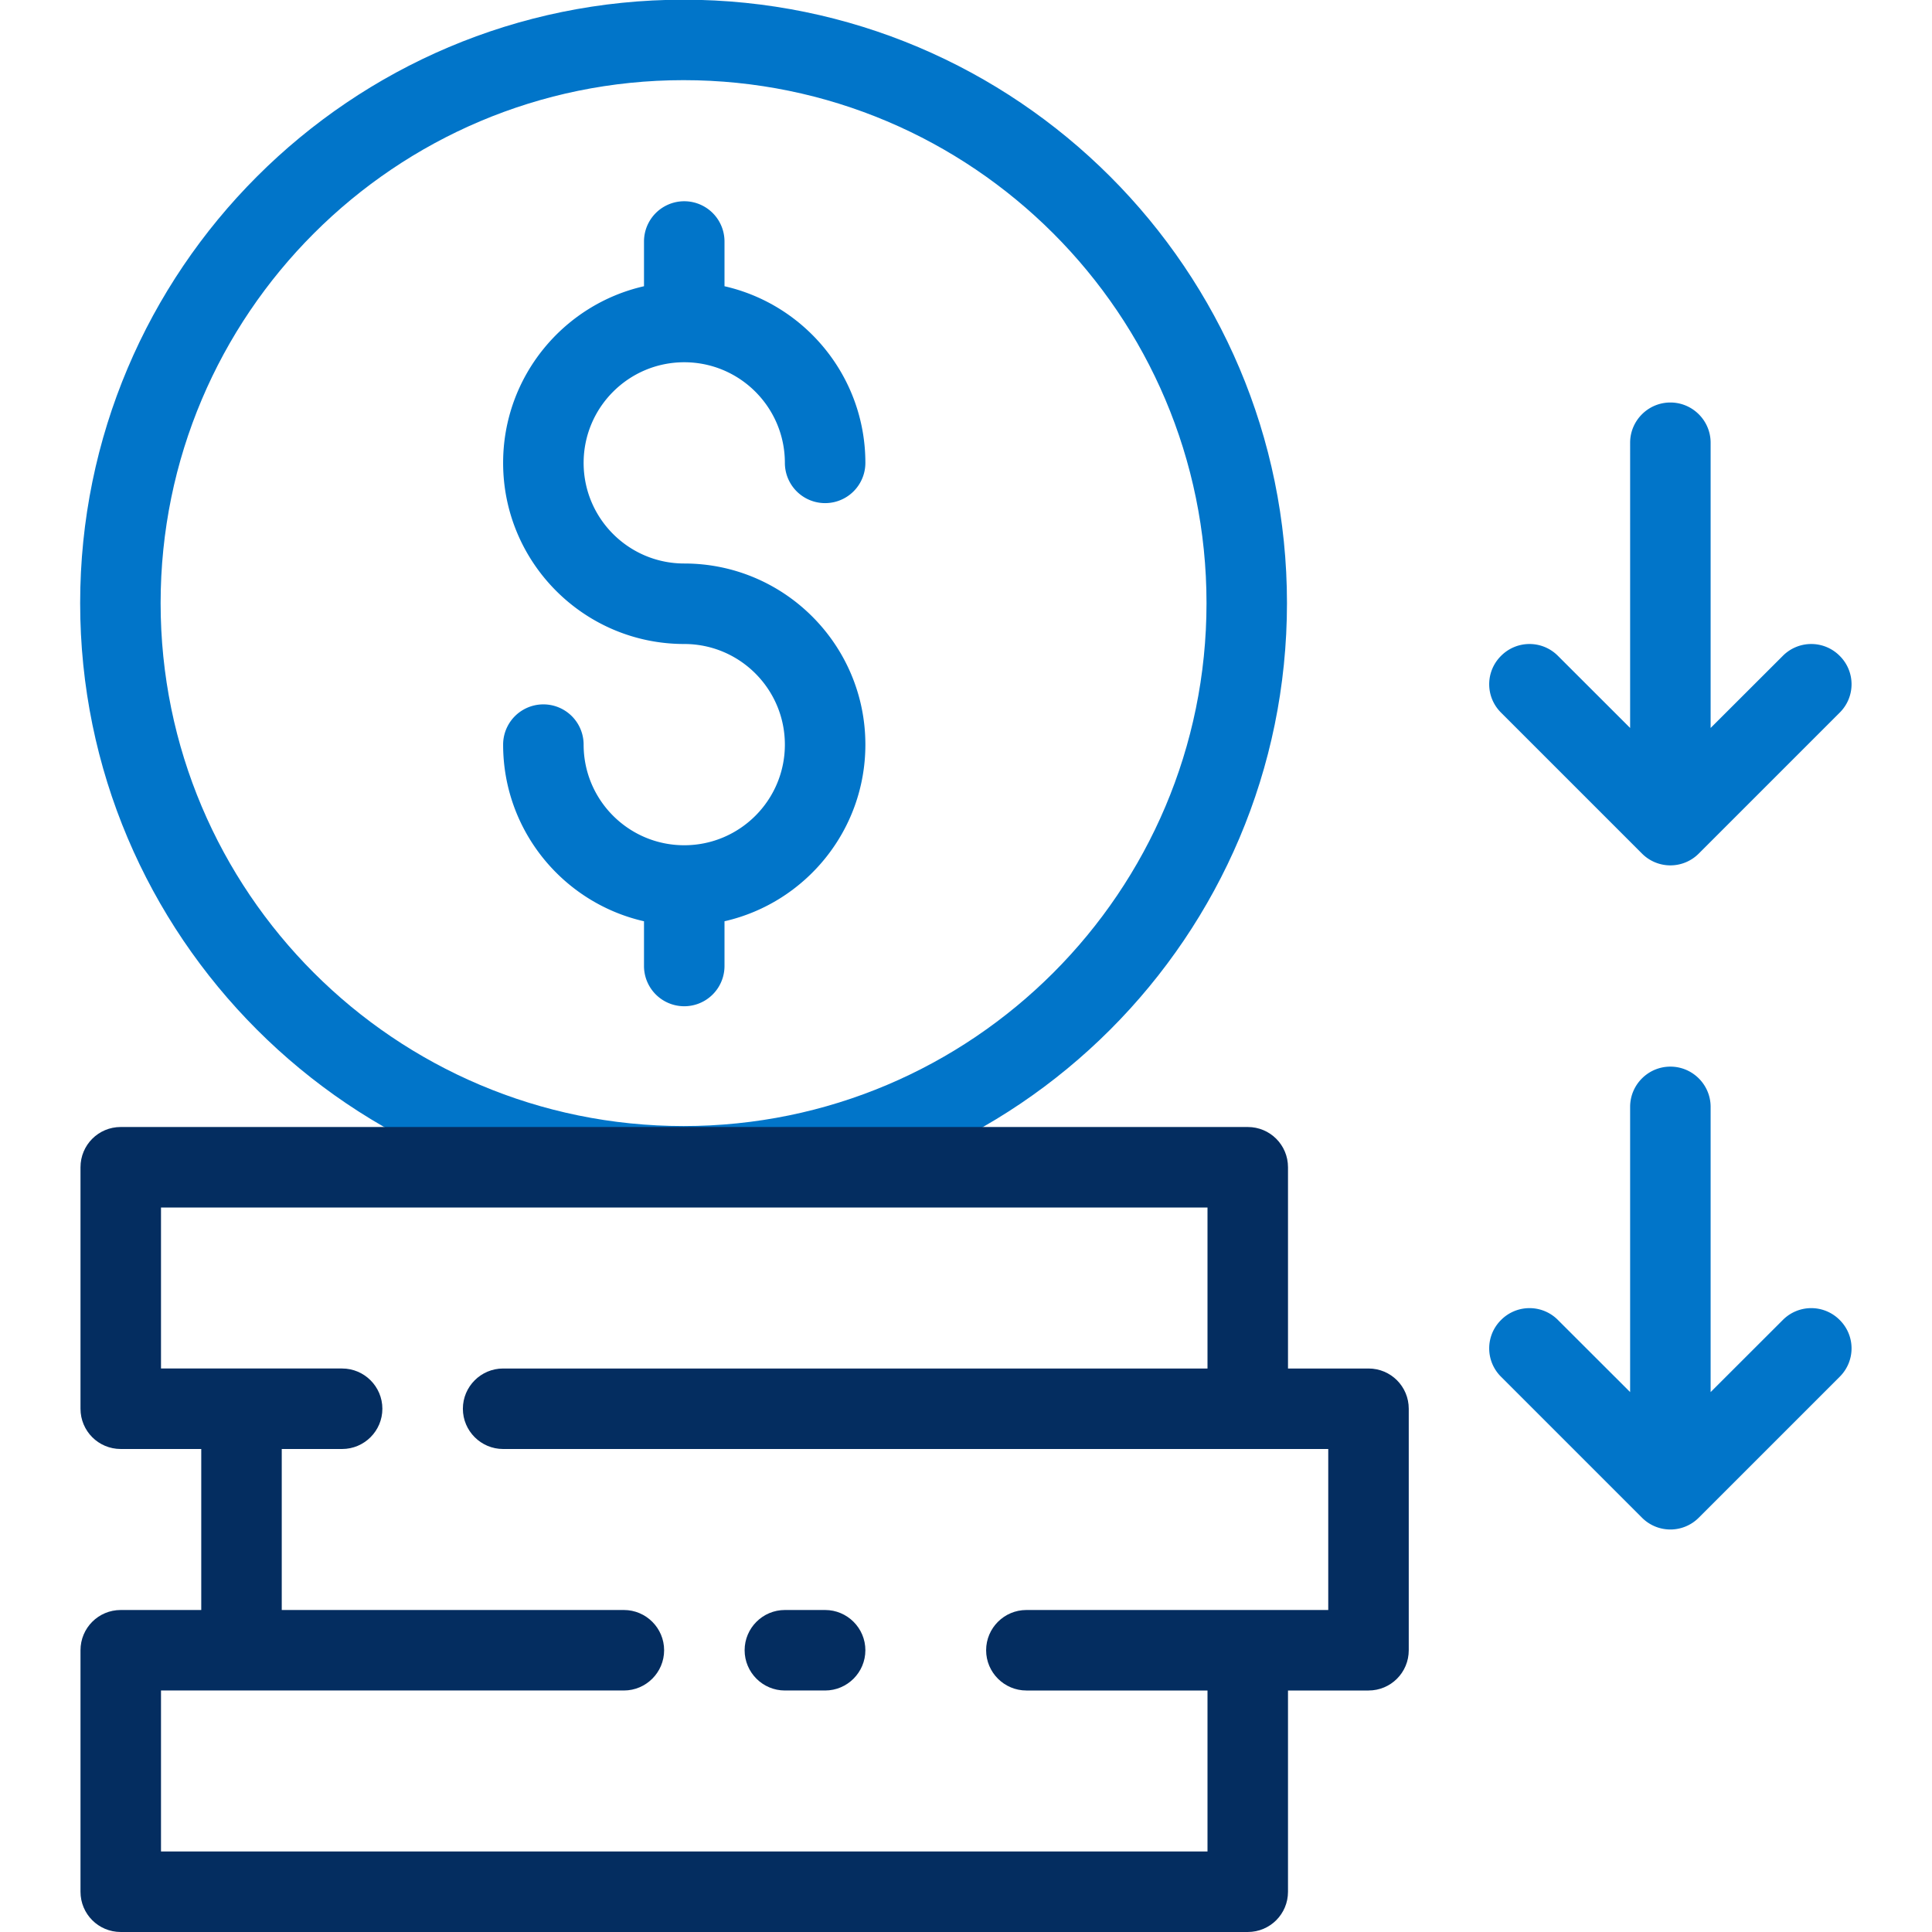
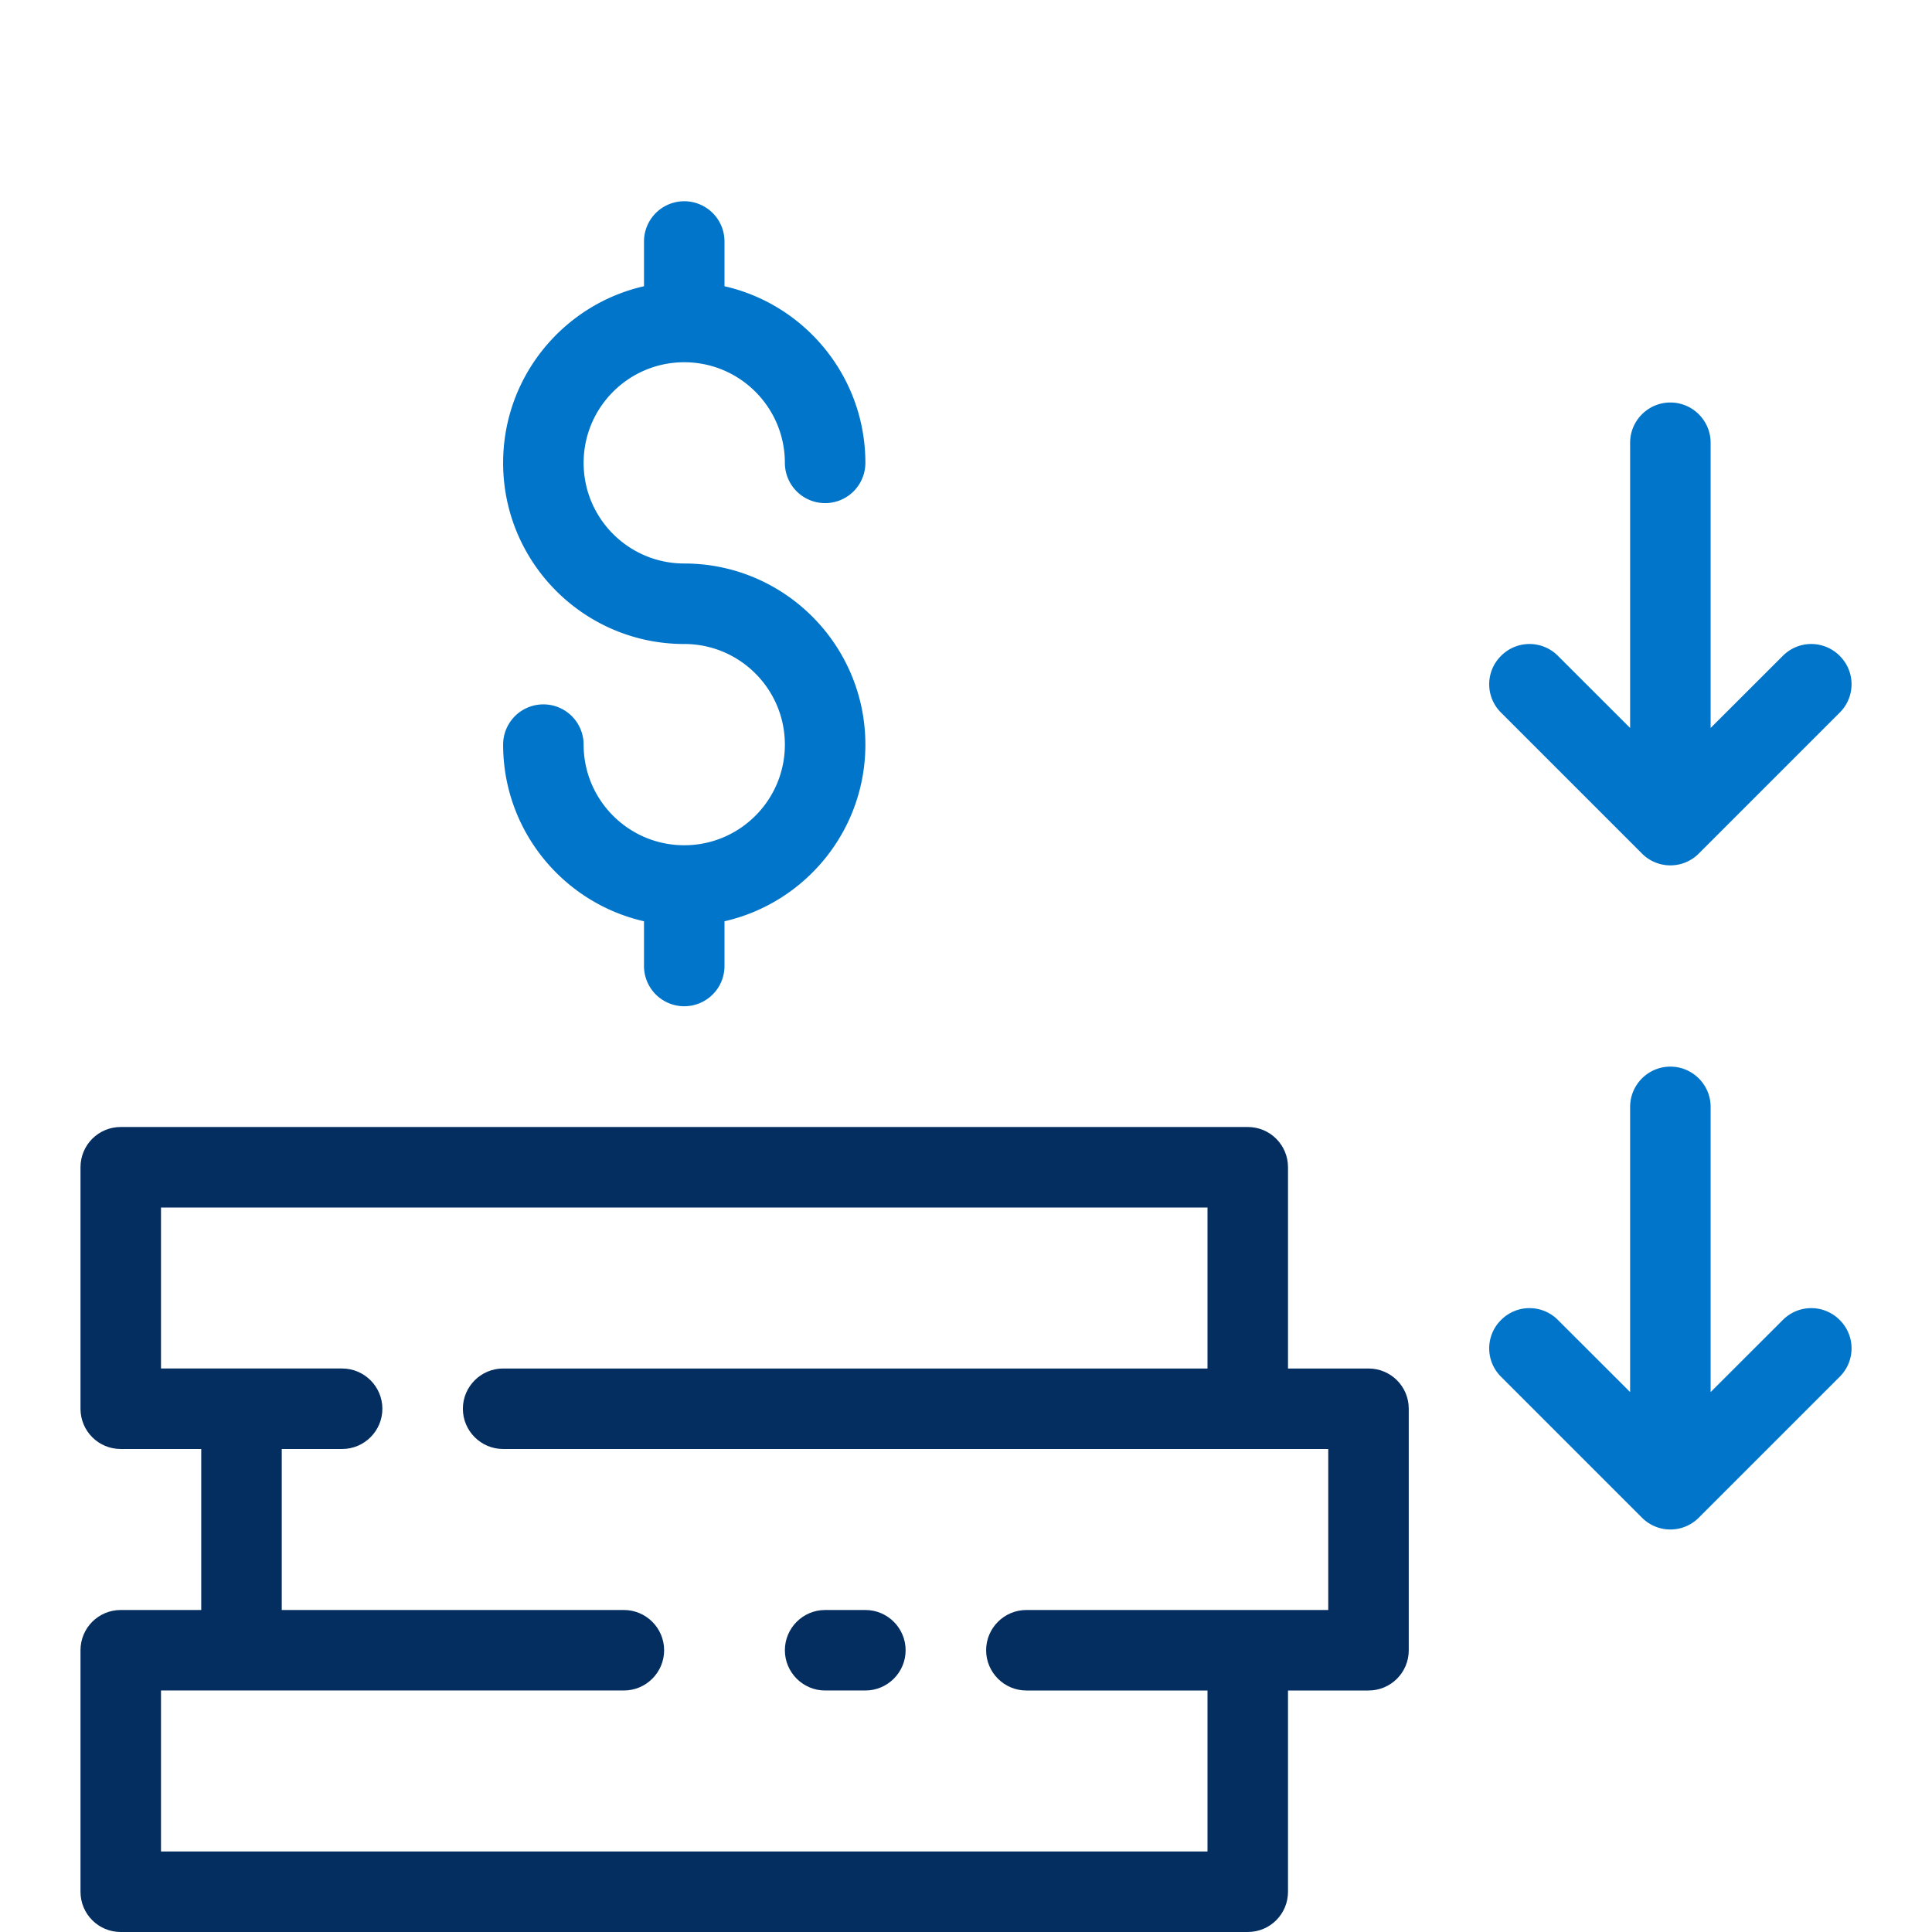
<svg xmlns="http://www.w3.org/2000/svg" version="1.1" width="512" height="512" x="0" y="0" viewBox="0 0 96 96" style="enable-background:new 0 0 512 512" xml:space="preserve" fill-rule="evenodd" class="">
  <g>
-     <path fill="#0175c9" d="M33.966-.015C17.418-.015 3.983 13.42 3.983 29.968s13.435 29.983 29.983 29.983 29.983-13.435 29.983-29.983S50.514-.015 33.966-.015zm0 3.998c14.341 0 25.985 11.644 25.985 25.985S48.307 55.953 33.966 55.953 7.981 44.31 7.981 29.968 19.625 3.983 33.966 3.983z" opacity="1" data-original="#232cc6" class="" />
-     <path fill="#042d60" d="M10 72v8H6c-1.11 0-2 .895-2 2v12c0 1.105.89 2 2 2h56c1.11 0 2-.895 2-2V84h4c1.11 0 2-.895 2-2V70c0-1.105-.89-2-2-2h-4V58c0-1.105-.89-2-2-2H6c-1.11 0-2 .895-2 2v12c0 1.105.89 2 2 2zm56 0H25c-1.1 0-2-.896-2-2s.9-2 2-2h35v-8H8v8h9c1.1 0 2 .896 2 2s-.9 2-2 2h-3v8h17c1.1 0 2 .896 2 2s-.9 2-2 2H8v8h52v-8h-9c-1.1 0-2-.896-2-2s.9-2 2-2h15zm-25 8h-2c-1.1 0-2 .896-2 2s.9 2 2 2h2c1.1 0 2-.896 2-2s-.9-2-2-2z" opacity="1" data-original="#202020" class="" />
+     <path fill="#042d60" d="M10 72v8H6c-1.11 0-2 .895-2 2v12c0 1.105.89 2 2 2h56c1.11 0 2-.895 2-2V84h4c1.11 0 2-.895 2-2V70c0-1.105-.89-2-2-2h-4V58c0-1.105-.89-2-2-2H6c-1.11 0-2 .895-2 2v12c0 1.105.89 2 2 2zm56 0H25c-1.1 0-2-.896-2-2s.9-2 2-2h35v-8H8v8h9c1.1 0 2 .896 2 2s-.9 2-2 2h-3v8h17c1.1 0 2 .896 2 2s-.9 2-2 2H8v8h52v-8h-9c-1.1 0-2-.896-2-2s.9-2 2-2h15zm-25 8c-1.1 0-2 .896-2 2s.9 2 2 2h2c1.1 0 2-.896 2-2s-.9-2-2-2z" opacity="1" data-original="#202020" class="" />
    <path fill="#0175c9" d="m81 36.172-3.59-3.586a1.99 1.99 0 0 0-2.82 0c-.79.78-.79 2.048 0 2.828l7 7a1.99 1.99 0 0 0 2.82 0l7-7c.79-.78.79-2.048 0-2.828a1.99 1.99 0 0 0-2.82 0L85 36.172V22c0-1.104-.9-2-2-2s-2 .896-2 2zM81 69.172l-3.59-3.586a1.99 1.99 0 0 0-2.82 0c-.79.78-.79 2.048 0 2.828l7 7a1.99 1.99 0 0 0 2.82 0l7-7c.79-.78.79-2.048 0-2.828a1.99 1.99 0 0 0-2.82 0L85 69.172V55c0-1.104-.9-2-2-2s-2 .896-2 2zM36 14.223V12a2 2 0 0 0-4 0v2.223c-4.006.911-7 4.497-7 8.777 0 4.967 4.033 9 9 9 2.76 0 5 2.24 5 5s-2.24 5-5 5-5-2.24-5-5a2 2 0 0 0-4 0c0 4.28 2.994 7.866 7 8.777V48a2 2 0 0 0 4 0v-2.223c4.006-.911 7-4.497 7-8.777 0-4.967-4.033-9-9-9-2.76 0-5-2.24-5-5s2.24-5 5-5 5 2.24 5 5a2 2 0 0 0 4 0c0-4.28-2.994-7.866-7-8.777z" opacity="1" data-original="#232cc6" class="" />
  </g>
</svg>